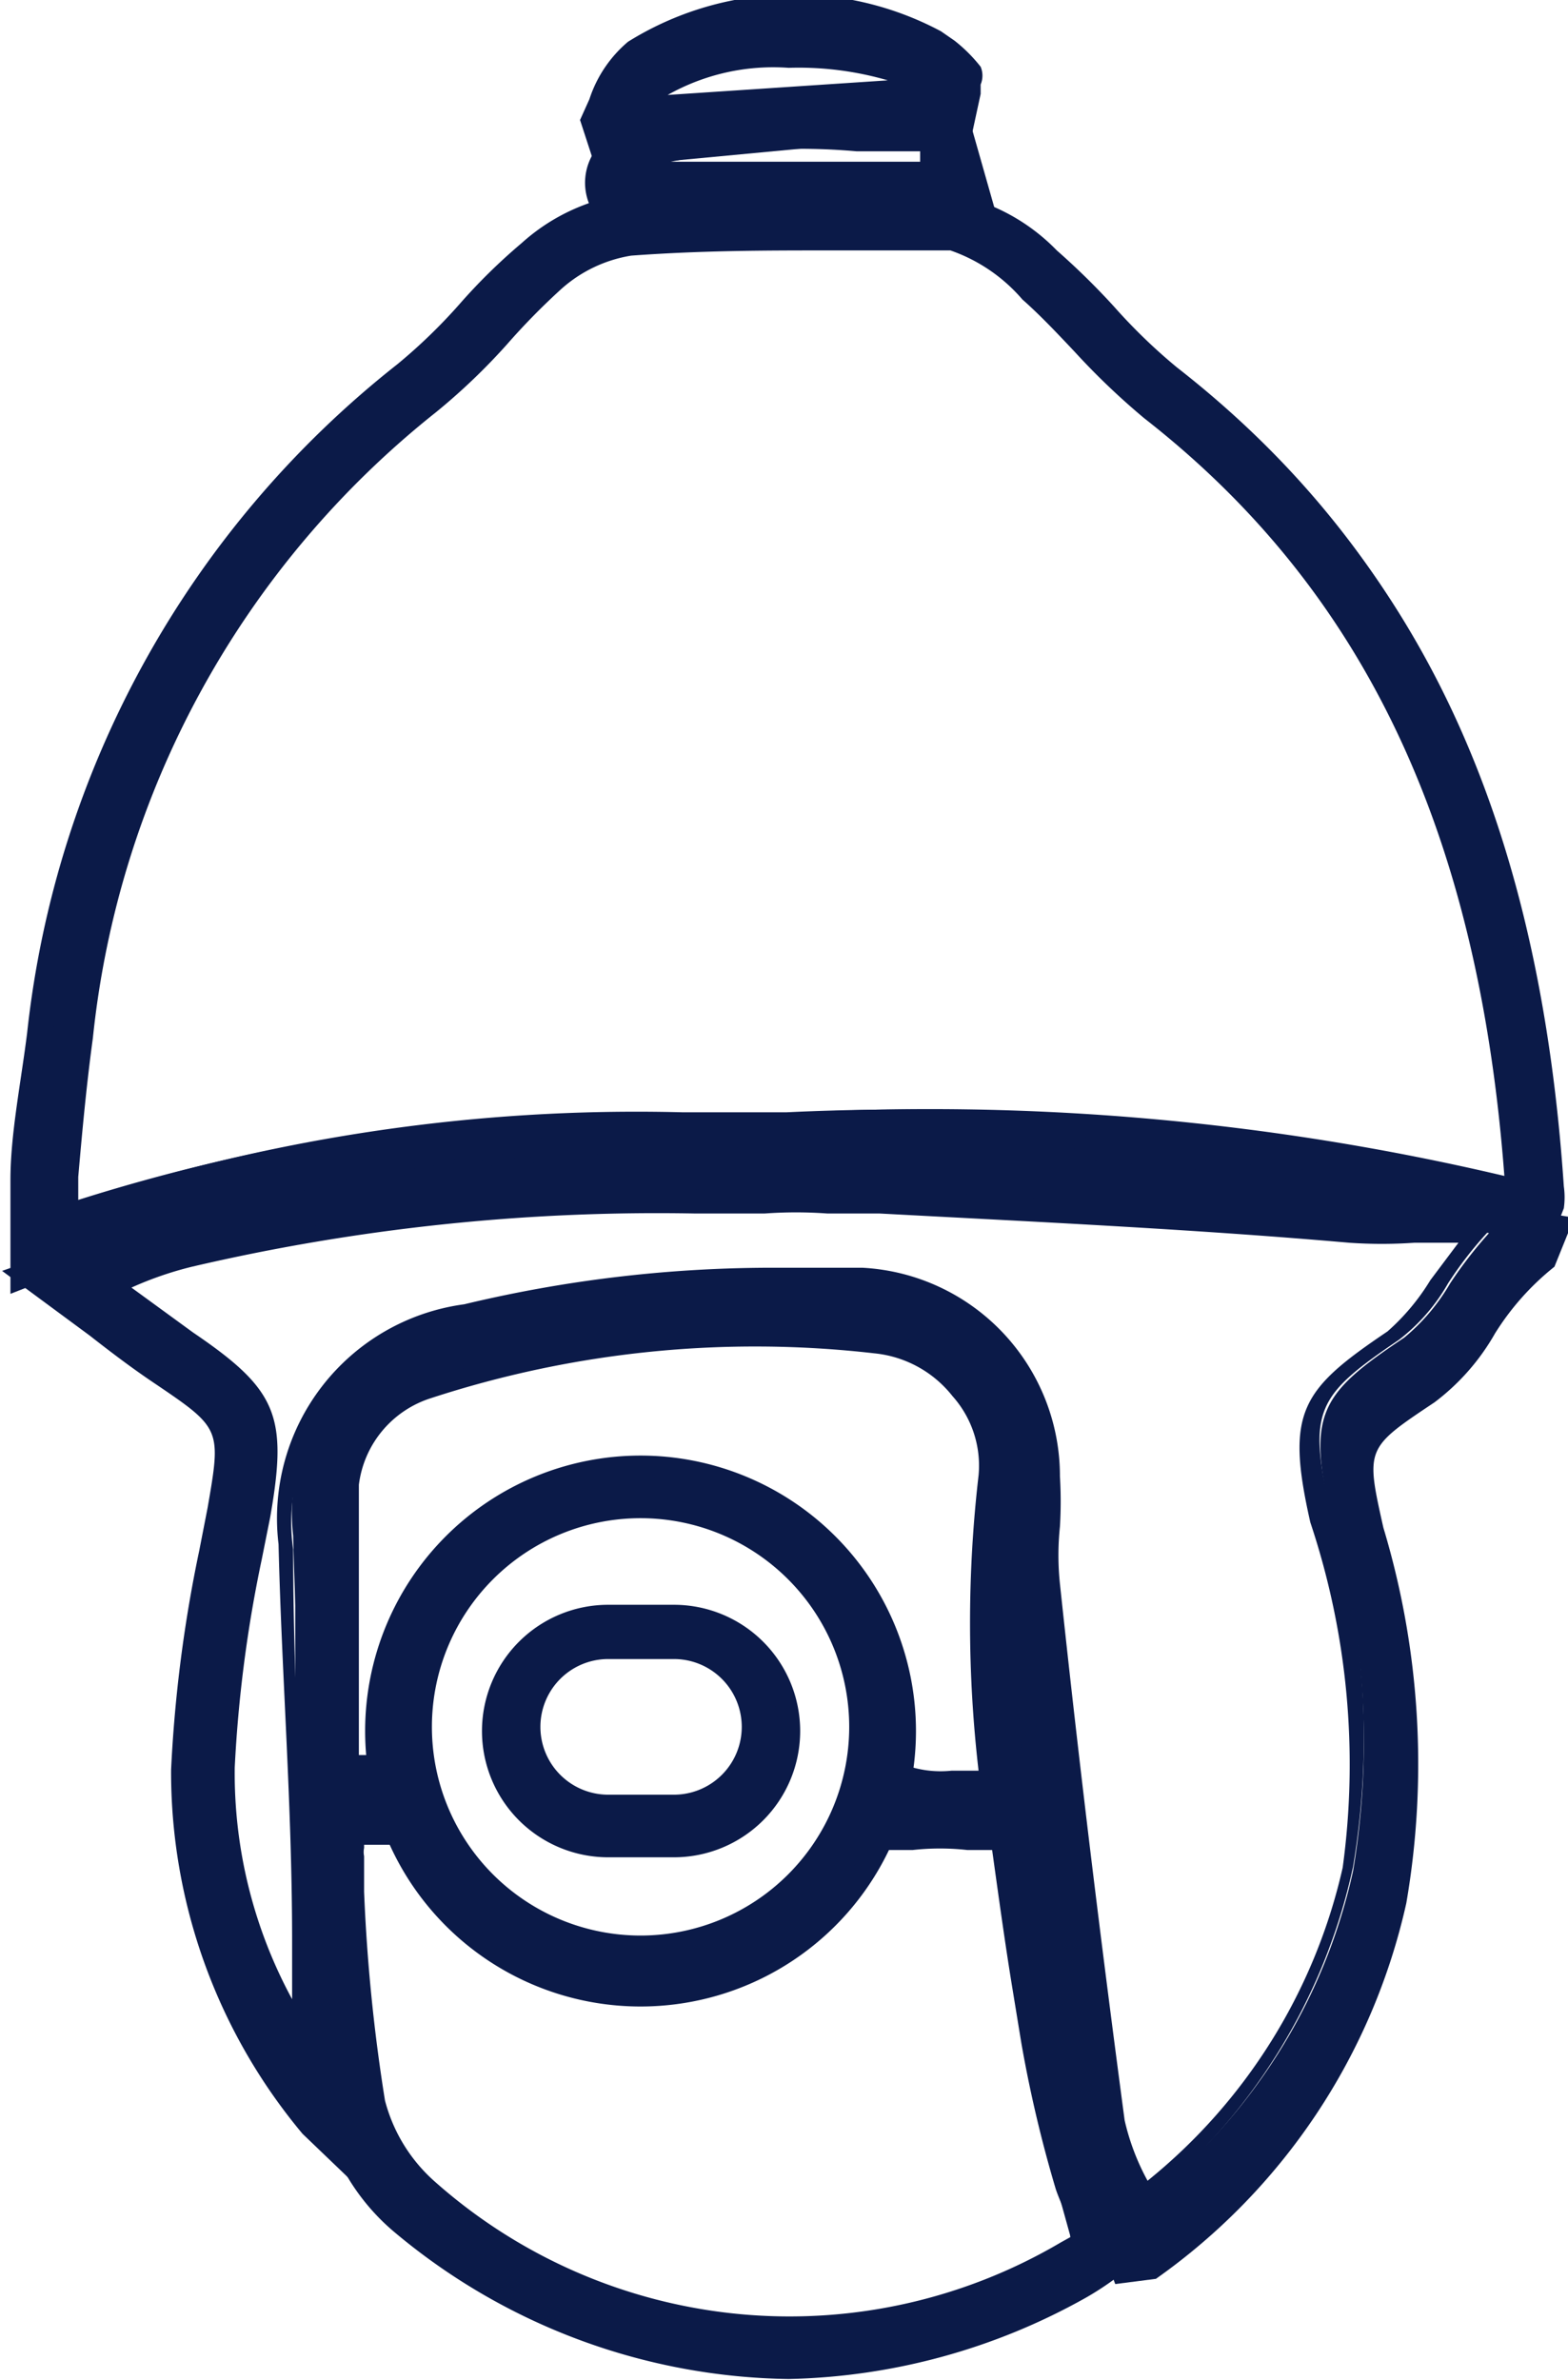
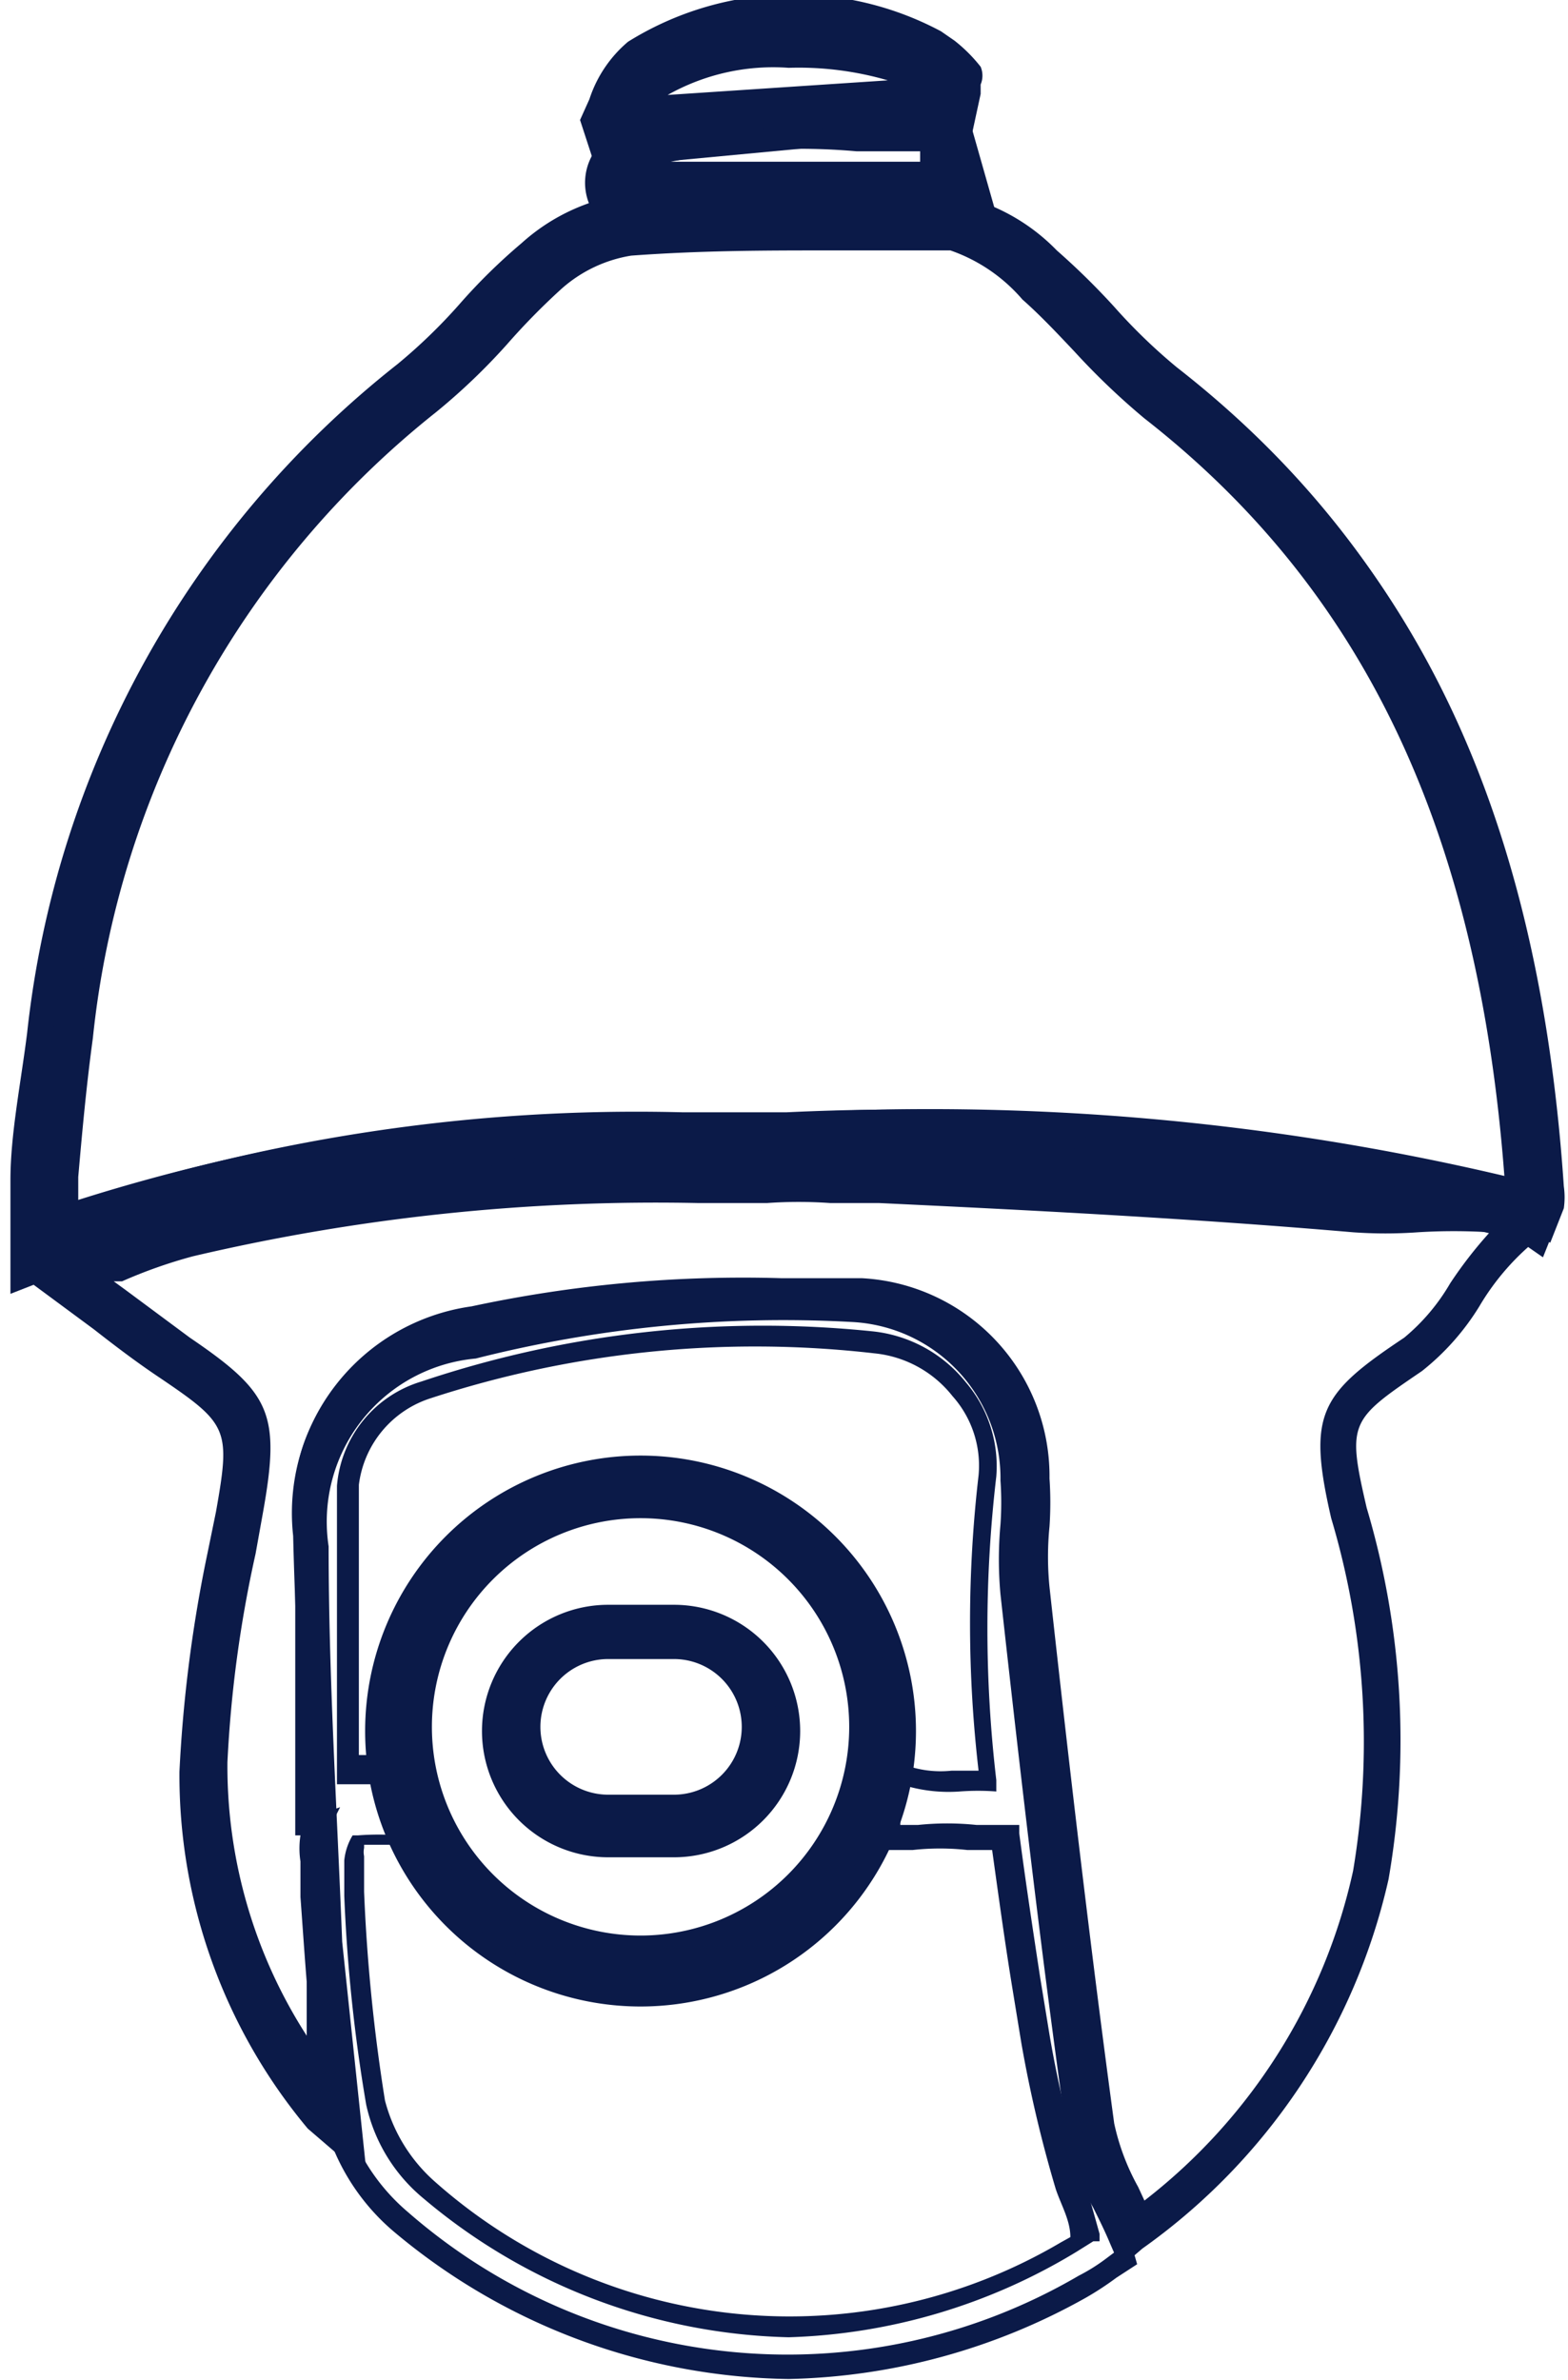
<svg xmlns="http://www.w3.org/2000/svg" id="Layer_2" data-name="Layer 2" viewBox="0 0 15.03 22.81">
  <g id="PTZ">
    <path d="M4.65,12.81l0-1c0-.47.09-.93.15-1.39a9.39,9.39,0,0,1,3.47-6.3,4.82,4.82,0,0,0,.61-.59A6.35,6.35,0,0,1,9.5,3a1.87,1.87,0,0,1,1-.44c1.13-.06,2.15-.07,3.12,0a1.85,1.85,0,0,1,1,.51,7,7,0,0,1,.55.54,4.82,4.82,0,0,0,.61.59c2.25,1.75,3.41,4.22,3.65,7.77a.75.75,0,0,1,0,.21l-.13.33-.13-.08A22.89,22.89,0,0,0,12,11.72l-1,0a16,16,0,0,0-6.06,1Zm7.76-9.9c-.61,0-1.25,0-1.93,0a1.45,1.45,0,0,0-.72.35,5.6,5.6,0,0,0-.55.54,5.54,5.54,0,0,1-.65.63,8.92,8.92,0,0,0-3.33,6c-.06.45-.1.91-.15,1.38l0,.34a17.1,17.1,0,0,1,5.9-.89l1,0A23.23,23.23,0,0,1,19,12c-.23-3.43-1.35-5.8-3.5-7.48a6.4,6.4,0,0,1-.65-.62,6.19,6.19,0,0,0-.52-.51,1.53,1.53,0,0,0-.72-.42C13.18,2.91,12.8,2.91,12.41,2.91Z" transform="translate(-4.44 -0.6)" style="fill:#0b1a48" />
    <path d="M4.54,13l0-1.09c0-.44.1-.93.16-1.41A9.45,9.45,0,0,1,8.25,4.09a5.23,5.23,0,0,0,.59-.57,5.57,5.57,0,0,1,.6-.59,1.9,1.9,0,0,1,1-.47c1.14-.06,2.17-.07,3.13,0a1.89,1.89,0,0,1,1,.54,6.94,6.94,0,0,1,.55.54,5.38,5.38,0,0,0,.6.58c2.27,1.77,3.45,4.26,3.69,7.84a.9.9,0,0,1,0,.24l-.18.45L19,12.49A22.89,22.89,0,0,0,12,11.82l-.89,0H11a16,16,0,0,0-6,1ZM12.4,2.61c-.61,0-1.25,0-1.94.05a1.76,1.76,0,0,0-.9.42A7.53,7.53,0,0,0,9,3.64a5.92,5.92,0,0,1-.62.61,9.25,9.25,0,0,0-3.43,6.23c-.07.47-.11,1-.16,1.39l0,.8.12,0a16,16,0,0,1,6.09-1h.1l.9,0a23.27,23.27,0,0,1,7.13.68l.06,0,.09-.22a.44.44,0,0,0,0-.17C19,8.43,17.86,6,15.64,4.25A5.53,5.53,0,0,1,15,3.67a7.11,7.11,0,0,0-.55-.55,1.65,1.65,0,0,0-.91-.49C13.19,2.61,12.8,2.61,12.4,2.61ZM4.93,12.39,5,11.84c0-.46.09-.89.15-1.34A8.92,8.92,0,0,1,8.5,4.41a7.52,7.52,0,0,0,.64-.62,5.86,5.86,0,0,1,.55-.56,1.49,1.49,0,0,1,.79-.37c.68,0,1.31,0,1.93,0,.39,0,.78,0,1.15,0a1.55,1.55,0,0,1,.78.44,6.26,6.26,0,0,1,.52.51,5.46,5.46,0,0,0,.65.62c2.18,1.7,3.3,4.1,3.54,7.55v.14l-.13,0a23.43,23.43,0,0,0-7-.63l-.88,0H11a17.07,17.07,0,0,0-5.86.88ZM12.41,3c-.62,0-1.24,0-1.92.05a1.32,1.32,0,0,0-.67.32,6.53,6.53,0,0,0-.52.53,6,6,0,0,1-.68.65,8.82,8.82,0,0,0-3.29,6c-.06.44-.1.87-.14,1.33l0,.22a17.84,17.84,0,0,1,5.77-.83h.13l.87,0a24,24,0,0,1,6.9.6c-.25-3.31-1.35-5.62-3.45-7.26a6.86,6.86,0,0,1-.67-.64c-.17-.18-.33-.35-.5-.5A1.6,1.6,0,0,0,13.55,3C13.19,3,12.8,3,12.41,3Z" transform="translate(-4.44 -0.6)" style="fill:#0b1a48" />
    <path d="M15.18,22.33l-.1-.23c-.05-.12-.11-.24-.16-.34a2.34,2.34,0,0,1-.26-.74c-.22-1.55-.42-3.24-.63-5.14a3.68,3.68,0,0,1,0-.67,3,3,0,0,0,0-.42,1.5,1.5,0,0,0-1.42-1.52A12,12,0,0,0,9,13.62a1.57,1.57,0,0,0-1.41,1.8c0,1.25.08,2.51.13,3.79l.24,2.28L7.39,21a5.28,5.28,0,0,1-1.23-3.42,13.4,13.4,0,0,1,.27-2.1l.08-.39c.14-.79.12-.84-.53-1.28-.21-.14-.41-.29-.64-.47l-.69-.51L5,12.68l.41-.16a5.56,5.56,0,0,1,.75-.26,20,20,0,0,1,4.95-.56c.19,0,.37-.06.58-.07a6.14,6.14,0,0,1,.75-.08l.7-.05c1.49.08,2.74.22,4.26.35.21,0,.39.16.57.15a4.09,4.09,0,0,1,1.18.12l.19,0-.13.33a2.37,2.37,0,0,0-.59.67,2.37,2.37,0,0,1-.55.62h0c-.69.47-.72.49-.53,1.31a7.81,7.81,0,0,1,.21,3.56,5.94,5.94,0,0,1-2.36,3.54Zm-3.25-9.48.77,0a1.9,1.9,0,0,1,1.8,1.92,3.42,3.42,0,0,1,0,.46,2.93,2.93,0,0,0,0,.58c.21,1.91.41,3.59.62,5.14a2.21,2.21,0,0,0,.23.61l.06.13a5.48,5.48,0,0,0,2-3.16,7.48,7.48,0,0,0-.21-3.38c-.23-1-.11-1.19.7-1.73h0a1.94,1.94,0,0,0,.44-.52,4.06,4.06,0,0,1,.38-.49,5.55,5.55,0,0,0-.69,0,4.36,4.36,0,0,1-.62,0c-1.51-.13-3.05-.21-4.54-.28l-.47,0a4.29,4.29,0,0,0-.61,0c-.21,0-.43,0-.65,0a19.41,19.41,0,0,0-4.85.51,4.66,4.66,0,0,0-.68.24l-.08,0,.11.08.62.46c.78.53.87.73.7,1.68l-.07.39a11.76,11.76,0,0,0-.27,2,4.77,4.77,0,0,0,.76,2.62l0-1c0-1.28-.1-2.53-.13-3.79a2,2,0,0,1,1.71-2.2A12.41,12.41,0,0,1,11.93,12.85Z" transform="translate(-4.44 -0.6)" style="fill:#0b1a48" />
-     <path d="M15.13,22.49,15,22.14c-.05-.12-.11-.23-.16-.34a2.48,2.48,0,0,1-.27-.76c-.22-1.56-.42-3.25-.63-5.15a3.9,3.9,0,0,1,0-.69v0c0-.13,0-.26,0-.38a1.4,1.4,0,0,0-1.33-1.42A12.1,12.1,0,0,0,9,13.71a1.48,1.48,0,0,0-1.33,1.71c0,1.26.08,2.54.13,3.78l.27,2.55-.73-.7a5.4,5.4,0,0,1-1.26-3.49,13.25,13.25,0,0,1,.27-2.1l.08-.41c.13-.75.13-.76-.49-1.18-.21-.14-.41-.29-.64-.47l-.84-.62L5,12.59l.4-.16a4.1,4.1,0,0,1,.77-.26,19.58,19.58,0,0,1,5-.57,1.76,1.76,0,0,0,.31,0,1.9,1.9,0,0,1,.25,0l.25,0a3.08,3.08,0,0,1,.51,0l.69,0c1.11.06,2.08.15,3.1.24l1.18.11a.94.94,0,0,1,.31.09.65.65,0,0,0,.25.06,4.34,4.34,0,0,1,1.2.12l.31.05-.19.47,0,0a2.52,2.52,0,0,0-.57.64,2.16,2.16,0,0,1-.58.66c-.66.44-.66.44-.49,1.2a7.85,7.85,0,0,1,.22,3.6,6,6,0,0,1-2.4,3.6Zm-3.19-9.34c.24,0,.49,0,.74,0a1.6,1.6,0,0,1,1.52,1.62c0,.13,0,.27,0,.4v0a3.47,3.47,0,0,0,0,.64c.21,1.91.41,3.59.62,5.15a2.84,2.84,0,0,0,.26.7,3.73,3.73,0,0,1,.16.35l.05.12.1-.08a5.79,5.79,0,0,0,2.32-3.48,7.64,7.64,0,0,0-.21-3.52c-.2-.87-.15-.92.57-1.41a2.08,2.08,0,0,0,.53-.6,2.56,2.56,0,0,1,.59-.68l.07-.18h-.07A4,4,0,0,0,18,12.1a1.3,1.3,0,0,1-.33-.07.79.79,0,0,0-.26-.08l-1.18-.11c-1-.09-2-.18-3.08-.24l-.69.05a4.23,4.23,0,0,0-.48,0l-.26,0-.24,0a2,2,0,0,1-.35,0,19.11,19.11,0,0,0-4.93.56,5,5,0,0,0-.74.25,3.7,3.7,0,0,1-.4.16l-.18.07.55.4.63.47c.68.46.72.55.57,1.37l-.07.4a12.34,12.34,0,0,0-.27,2.08,5.21,5.21,0,0,0,1.21,3.36l.32.31-.21-2c0-1.25-.1-2.54-.13-3.8a1.68,1.68,0,0,1,1.48-1.9A11.82,11.82,0,0,1,11.94,13.15Zm3.37,8.72-.12-.25A2.3,2.3,0,0,1,15,21c-.21-1.57-.41-3.25-.62-5.14a3,3,0,0,1,0-.59,3.91,3.91,0,0,0,0-.46A1.79,1.79,0,0,0,12.69,13a12.29,12.29,0,0,0-3.81.36,1.84,1.84,0,0,0-1.63,2.09c0,1.26.08,2.5.13,3.8l.06,1.34-.2-.32a4.85,4.85,0,0,1-.78-2.68,11.76,11.76,0,0,1,.27-2l.07-.4c.16-.91.1-1.07-.65-1.58-.2-.13-.4-.28-.62-.45l-.26-.19.24-.1a3.43,3.43,0,0,1,.7-.24A19.11,19.11,0,0,1,11.08,12a4.66,4.66,0,0,0,.64,0,4.5,4.5,0,0,1,.63,0l.5,0c1.48.08,3,.15,4.51.28a4.07,4.07,0,0,0,.6,0h0a5.31,5.31,0,0,1,.67,0l.19,0-.13.14a3.59,3.59,0,0,0-.37.48,1.81,1.81,0,0,1-.47.54c-.78.53-.88.67-.66,1.63a7.51,7.51,0,0,1,.22,3.42,5.64,5.64,0,0,1-2,3.22Zm-3.38-9.12c.26,0,.52,0,.78,0a2,2,0,0,1,1.89,2,4.05,4.05,0,0,1,0,.48,2.64,2.64,0,0,0,0,.55c.2,1.88.41,3.56.62,5.14a2.24,2.24,0,0,0,.22.58h0a5.38,5.38,0,0,0,1.87-3A7.31,7.31,0,0,0,17,15.19c-.24-1.06-.09-1.27.74-1.83a2.12,2.12,0,0,0,.41-.49l.27-.36H18a4.48,4.48,0,0,1-.63,0c-1.49-.13-3-.2-4.5-.28l-.5,0a4.16,4.16,0,0,0-.6,0c-.24,0-.45,0-.67,0a19.62,19.62,0,0,0-4.82.51,3.34,3.34,0,0,0-.58.2l.59.43c.81.55.91.8.74,1.77l-.08.4a12.69,12.69,0,0,0-.26,2,4.54,4.54,0,0,0,.55,2.22l0-.56c0-1.31-.1-2.54-.13-3.8a2.07,2.07,0,0,1,1.78-2.3A12.66,12.66,0,0,1,11.93,12.75Z" transform="translate(-4.44 -0.6)" style="fill:#0b1a48" />
-     <path d="M15.21,22.12c-.06-.24-.12-.46-.18-.68a9.92,9.92,0,0,1-.33-1.33l-.08-.53a18.19,18.19,0,0,1-.31-4.78A1.55,1.55,0,0,0,14,13.67a1.61,1.61,0,0,0-1.1-.6,10.53,10.53,0,0,0-4.45.5,1.42,1.42,0,0,0-1,1.27c0,.69,0,1.37,0,2.09,0,.3,0,.6,0,.91v.23l.13,0a.82.82,0,0,0-.1.37l0,.34a20.54,20.54,0,0,0,.21,2.06,2,2,0,0,0,.66,1.08A5.86,5.86,0,0,0,12,23.3a5.9,5.9,0,0,0,2.85-.77,3,3,0,0,0,.3-.19l.12-.08Zm-.57.06a5.23,5.23,0,0,1-6.1-.59A1.45,1.45,0,0,1,8,20.75a17.07,17.07,0,0,1-.21-2l0-.34a.41.41,0,0,1,.07-.17h.52c0-.21-.27-.38-.27-.64l-.35,0c0-.23,0-.46,0-.68,0-.72,0-1.39,0-2.07A1.06,1.06,0,0,1,8.54,14a10,10,0,0,1,4.28-.48,1.18,1.18,0,0,1,.82.45,1.16,1.16,0,0,1,.27.83,13,13,0,0,0,0,2.93h0a2.17,2.17,0,0,0-.36,0,1,1,0,0,1-.52-.08l-.05,0c0,.26-.15.42-.15.63,0,0,.26,0,.29,0a2.6,2.6,0,0,1,.55,0l.29,0h0c.06.47.13.94.2,1.41l.09.53a12,12,0,0,0,.33,1.38q.07.25.15.54Z" transform="translate(-4.44 -0.6)" style="fill:#0b1a48" />
    <path d="M12,23.4A6,6,0,0,1,8.23,22a2.08,2.08,0,0,1-.7-1.14c-.12-.69-.16-1.4-.21-2.08l0-.34a.81.81,0,0,1,0-.25H7.27v-.34c0-.31,0-.61,0-.91,0-.72,0-1.4,0-2.1a1.51,1.51,0,0,1,1.08-1.35A10.43,10.43,0,0,1,12.86,13,1.76,1.76,0,0,1,14,13.6a1.7,1.7,0,0,1,.38,1.21,18,18,0,0,0,.31,4.75l.08.53a12.08,12.08,0,0,0,.32,1.32c.07.22.13.45.19.68l.06.21-.2.13a2.9,2.9,0,0,1-.29.19A6.07,6.07,0,0,1,12,23.4Zm-4.3-5.48-.09.18a.74.74,0,0,0-.09.31l0,.34a17.8,17.8,0,0,0,.21,2.05,1.91,1.91,0,0,0,.62,1,5.53,5.53,0,0,0,6.43.61,1.78,1.78,0,0,0,.27-.17l.08-.06v-.07c-.06-.23-.13-.45-.19-.67a10.62,10.62,0,0,1-.33-1.35l-.08-.53a17.89,17.89,0,0,1-.31-4.8,1.46,1.46,0,0,0-.34-1.06,1.5,1.5,0,0,0-1-.56,10.19,10.19,0,0,0-4.41.5,1.34,1.34,0,0,0-1,1.17c0,.7,0,1.37,0,2.09,0,.3,0,.6,0,.91V18ZM12,23a5.62,5.62,0,0,1-3.5-1.33,1.61,1.61,0,0,1-.55-.9,15.52,15.52,0,0,1-.21-2l0-.34a.57.57,0,0,1,.08-.24l0,0h.05a2.61,2.61,0,0,1,.4,0L8.18,18a.83.83,0,0,1-.14-.3l-.37,0v-.11c0-.23,0-.46,0-.68,0-.73,0-1.4,0-2.07a1.14,1.14,0,0,1,.81-1,10.27,10.27,0,0,1,4.33-.48,1.32,1.32,0,0,1,.89.49,1.24,1.24,0,0,1,.29.9,12.46,12.46,0,0,0,0,2.91v.11H14a2.36,2.36,0,0,0-.37,0,1.48,1.48,0,0,1-.49-.05.71.71,0,0,1-.07.22l0,.15h.17a2.71,2.71,0,0,1,.56,0h.08l.22,0h.11v.08c.06.46.13.92.2,1.38l.09.55a11.15,11.15,0,0,0,.32,1.36c.06.19.11.37.16.55l0,.07-.06,0-.16.1h0A5.63,5.63,0,0,1,12,23ZM7.93,18.31a.2.2,0,0,0,0,.08l0,.34a16.93,16.93,0,0,0,.2,2,1.56,1.56,0,0,0,.48.78,5.12,5.12,0,0,0,6,.58l.09-.05c0-.16-.09-.31-.14-.46a12.3,12.3,0,0,1-.33-1.4l-.09-.55c-.07-.43-.13-.87-.19-1.3l-.17,0h-.07a2.37,2.37,0,0,0-.52,0h-.29l-.13,0v-.13a1.07,1.07,0,0,1,.07-.32.79.79,0,0,0,.08-.31v-.29l.18.23h0a1,1,0,0,0,.46.06h.26a12.27,12.27,0,0,1,0-2.83,1,1,0,0,0-.25-.76,1.09,1.09,0,0,0-.75-.41A10,10,0,0,0,8.57,14a1,1,0,0,0-.69.83c0,.66,0,1.33,0,2,0,.2,0,.4,0,.59l.35,0v.11a.53.53,0,0,0,.13.3.61.61,0,0,1,.14.34v.11H7.93Z" transform="translate(-4.44 -0.6)" style="fill:#0b1a48" />
    <path d="M10.9,16.08h-.63a1.11,1.11,0,1,0,0,2.22h.63a1.11,1.11,0,0,0,0-2.22Zm.75,1.11a.76.76,0,0,1-.75.75h-.63a.75.75,0,1,1,0-1.5h.63A.76.76,0,0,1,11.65,17.19Z" transform="translate(-4.44 -0.6)" style="fill:#0b1a48" />
    <path d="M10.9,18.4h-.63a1.21,1.21,0,1,1,0-2.42h.63a1.21,1.21,0,0,1,0,2.42Zm-.63-2.22a1,1,0,1,0,0,2h.63a1,1,0,0,0,0-2ZM10.9,18h-.63a.85.85,0,1,1,0-1.7h.63a.85.85,0,1,1,0,1.7Zm-.63-1.5a.65.65,0,1,0,0,1.3h.63a.65.65,0,1,0,0-1.3Z" transform="translate(-4.44 -0.6)" style="fill:#0b1a48" />
    <path d="M10.58,19.73a2.54,2.54,0,1,1,2.54-2.54A2.54,2.54,0,0,1,10.58,19.73Zm0-4.68a2.14,2.14,0,1,0,2.14,2.14A2.14,2.14,0,0,0,10.58,15.05Z" transform="translate(-4.44 -0.6)" style="fill:#0b1a48" />
    <path d="M10.58,19.83a2.64,2.64,0,1,1,2.64-2.64A2.64,2.64,0,0,1,10.58,19.83Zm0-5.08A2.44,2.44,0,1,0,13,17.19,2.44,2.44,0,0,0,10.58,14.75Zm0,4.68a2.24,2.24,0,1,1,2.24-2.24A2.24,2.24,0,0,1,10.58,19.43Zm0-4.28a2,2,0,1,0,2,2A2,2,0,0,0,10.58,15.15Z" transform="translate(-4.44 -0.6)" style="fill:#0b1a48" />
    <path d="M10.22,2.11l-.08-.35a2,2,0,0,0,.1-.21,1.06,1.06,0,0,1,.29-.43A2.88,2.88,0,0,1,13.36,1l.14.09a1.7,1.7,0,0,1,.22.24s0,.11,0,.2l-.06.28Zm1.78-1a2.14,2.14,0,0,0-1.22.28.69.69,0,0,0-.14.2l2.64-.18a0,0,0,0,1,0,0A2.35,2.35,0,0,0,12,1.15Z" transform="translate(-4.44 -0.6)" style="fill:#0b1a48" />
    <path d="M10.15,2.21,10,1.75l0,0,.09-.2A1.21,1.21,0,0,1,10.46,1a3,3,0,0,1,3-.1l.13.09a1.48,1.48,0,0,1,.25.25.22.22,0,0,1,0,.17v.09h0l-.08.37Zm.1-.44L10.3,2l3.29-.27,0-.18V1.44a.1.1,0,0,0,0,0,2,2,0,0,0-.2-.21l-.14-.08a2.78,2.78,0,0,0-2.71.08,1.11,1.11,0,0,0-.26.4A1.42,1.42,0,0,1,10.25,1.77Zm.23,0,.07-.16a.91.91,0,0,1,.16-.24A2.25,2.25,0,0,1,12,1.05a2.4,2.4,0,0,1,1.32.3l0,0,.17.16ZM12,1.25a2.06,2.06,0,0,0-1.16.26h0l2.11-.14A3.06,3.06,0,0,0,12,1.25Z" transform="translate(-4.44 -0.6)" style="fill:#0b1a48" />
    <path d="M13.64,2.65H10.23l-.05-.13a.45.45,0,0,1,0-.41c.29-.41,1.29-.42,2.68-.41h.72l.28.91Zm-3-.4h2.7l0-.3h-.47C12.27,1.94,10.64,1.84,10.67,2.25Z" transform="translate(-4.44 -0.6)" style="fill:#0b1a48" />
    <path d="M13.65,2.75H10.16l-.07-.19a.54.54,0,0,1,.05-.51c.31-.44,1.3-.46,2.76-.45.21,0,.41,0,.57,0h.22L14,2.69Zm-3.35-.2h3.33l.14,0-.23-.73H12.9c-1.36,0-2.34,0-2.59.36a.35.35,0,0,0,0,.33Zm3.18-.2h-2.9V2.26a.24.24,0,0,1,.08-.19c.24-.25,1.08-.25,2-.23h.79Zm-2.61-.2h2.39v-.1h-.61A6.21,6.21,0,0,0,10.87,2.15Z" transform="translate(-4.44 -0.6)" style="fill:#0b1a48" />
  </g>
</svg>